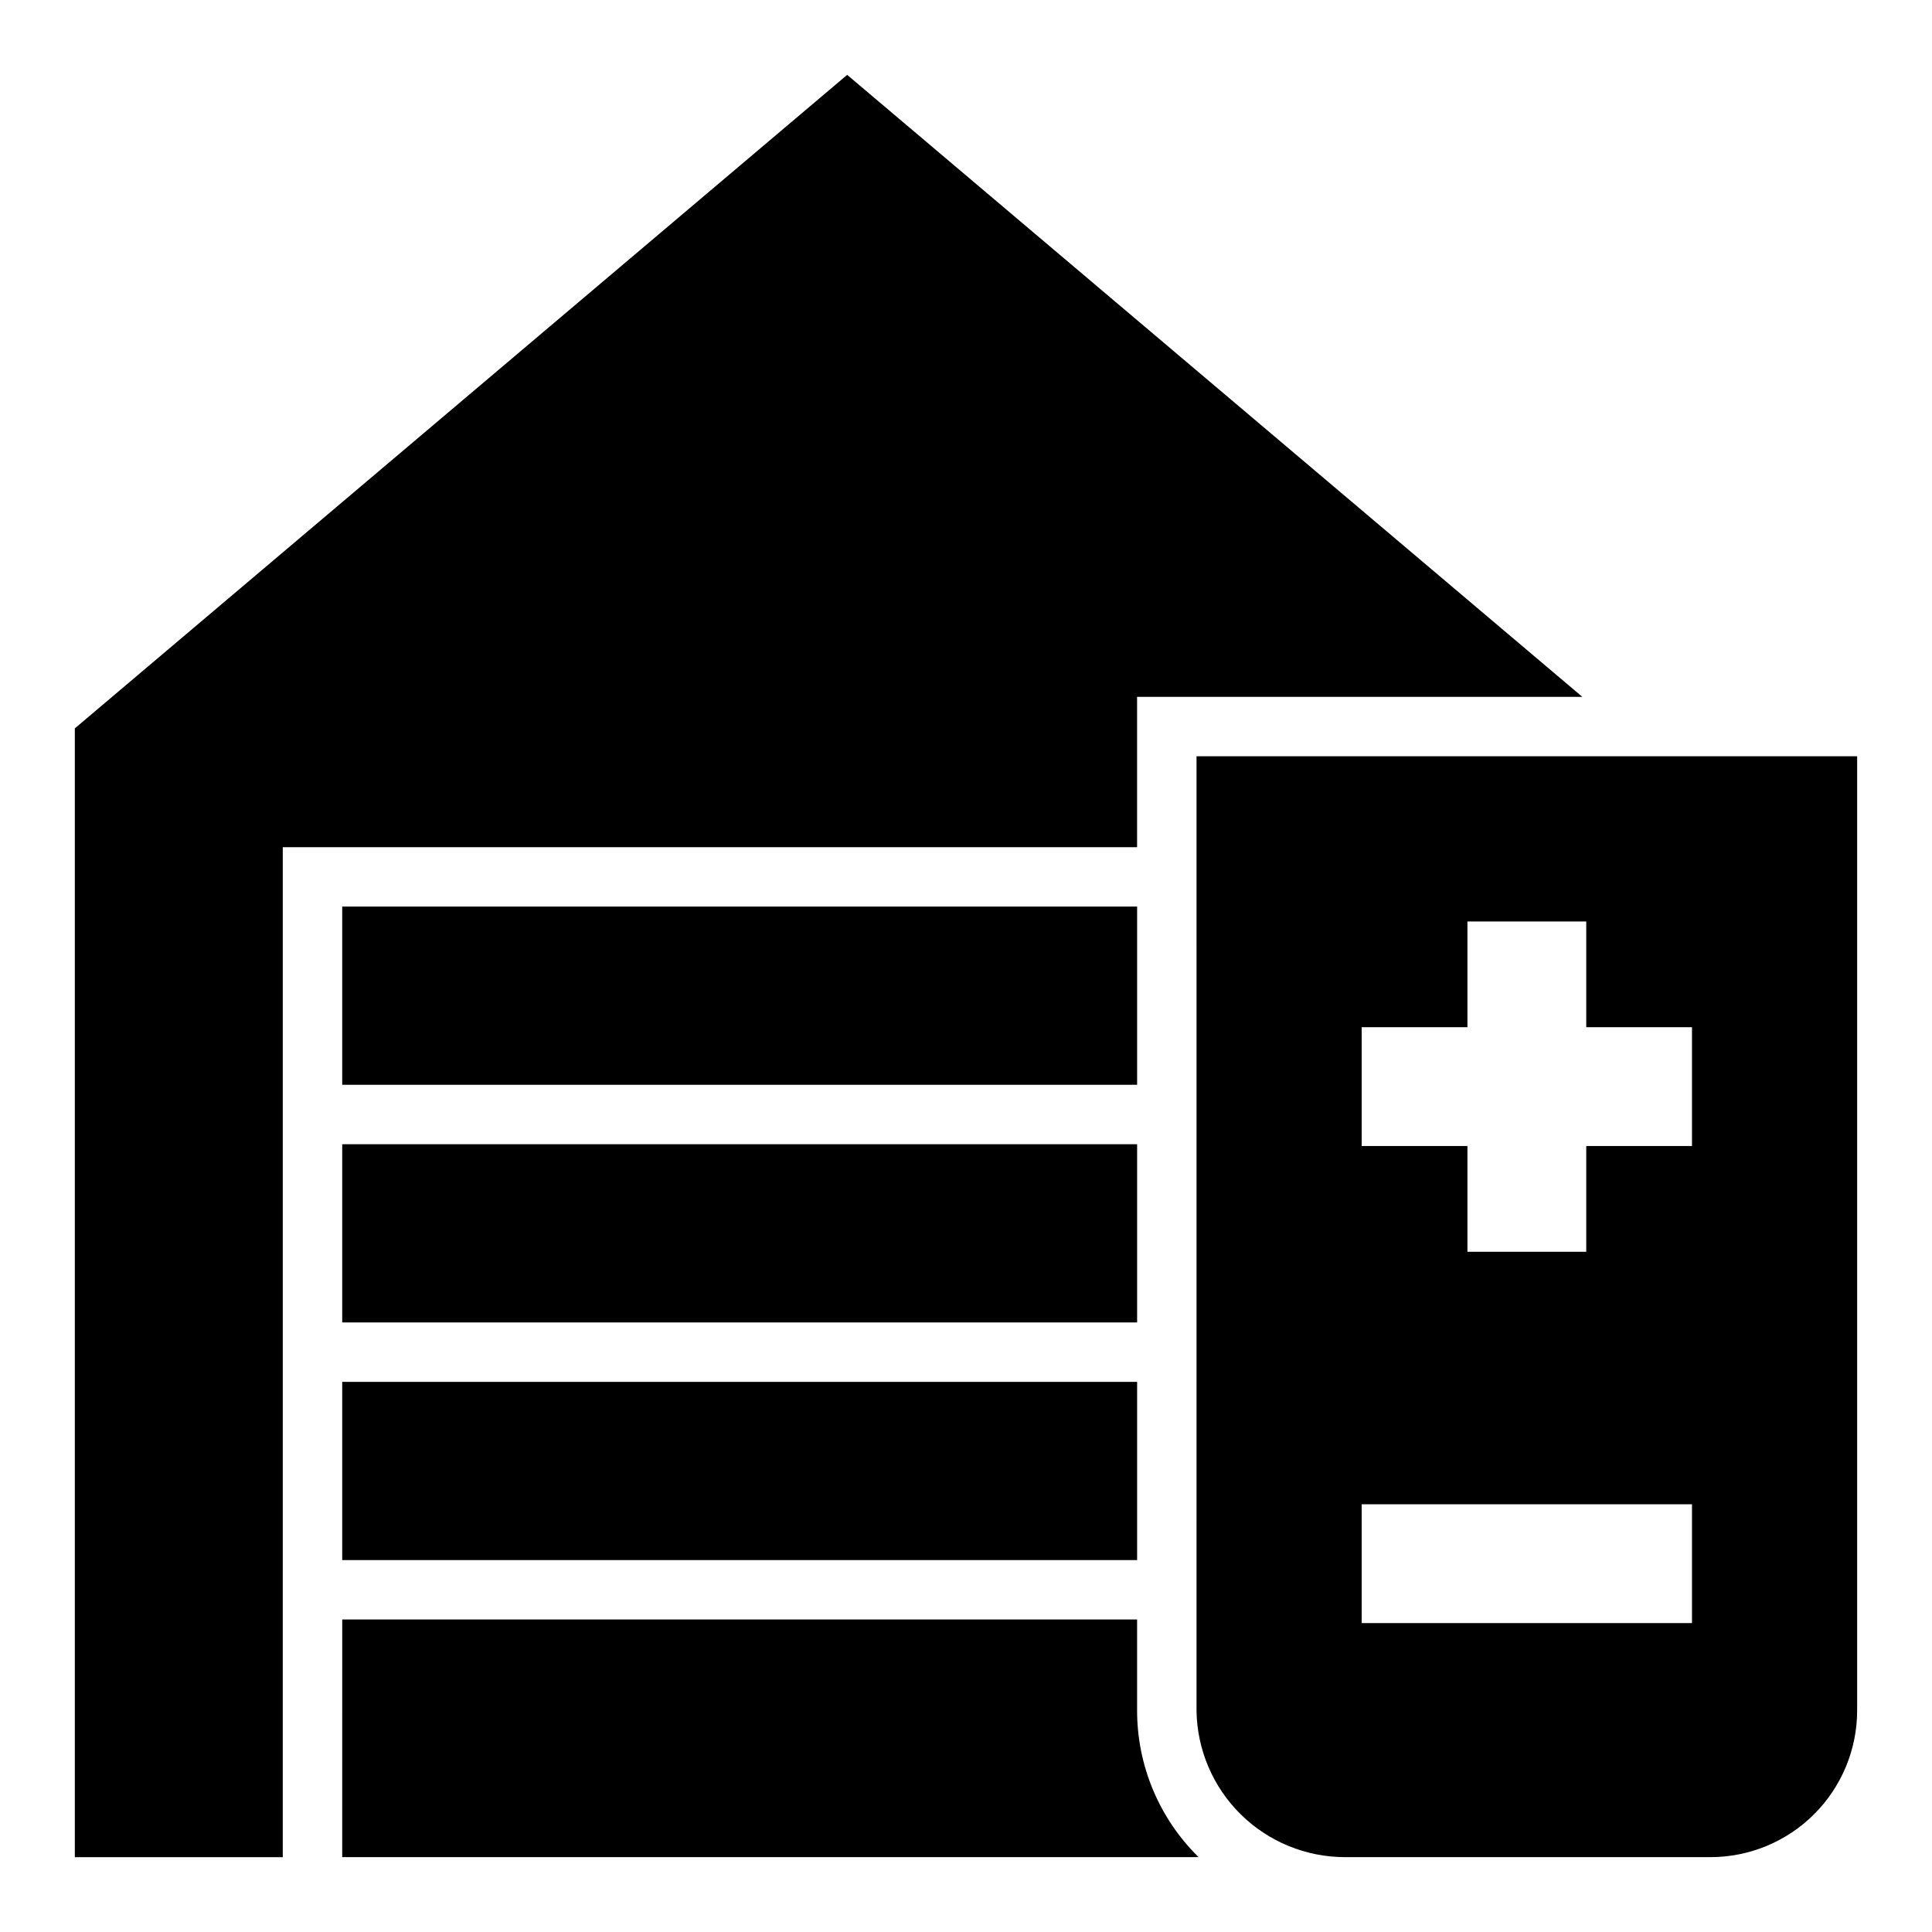
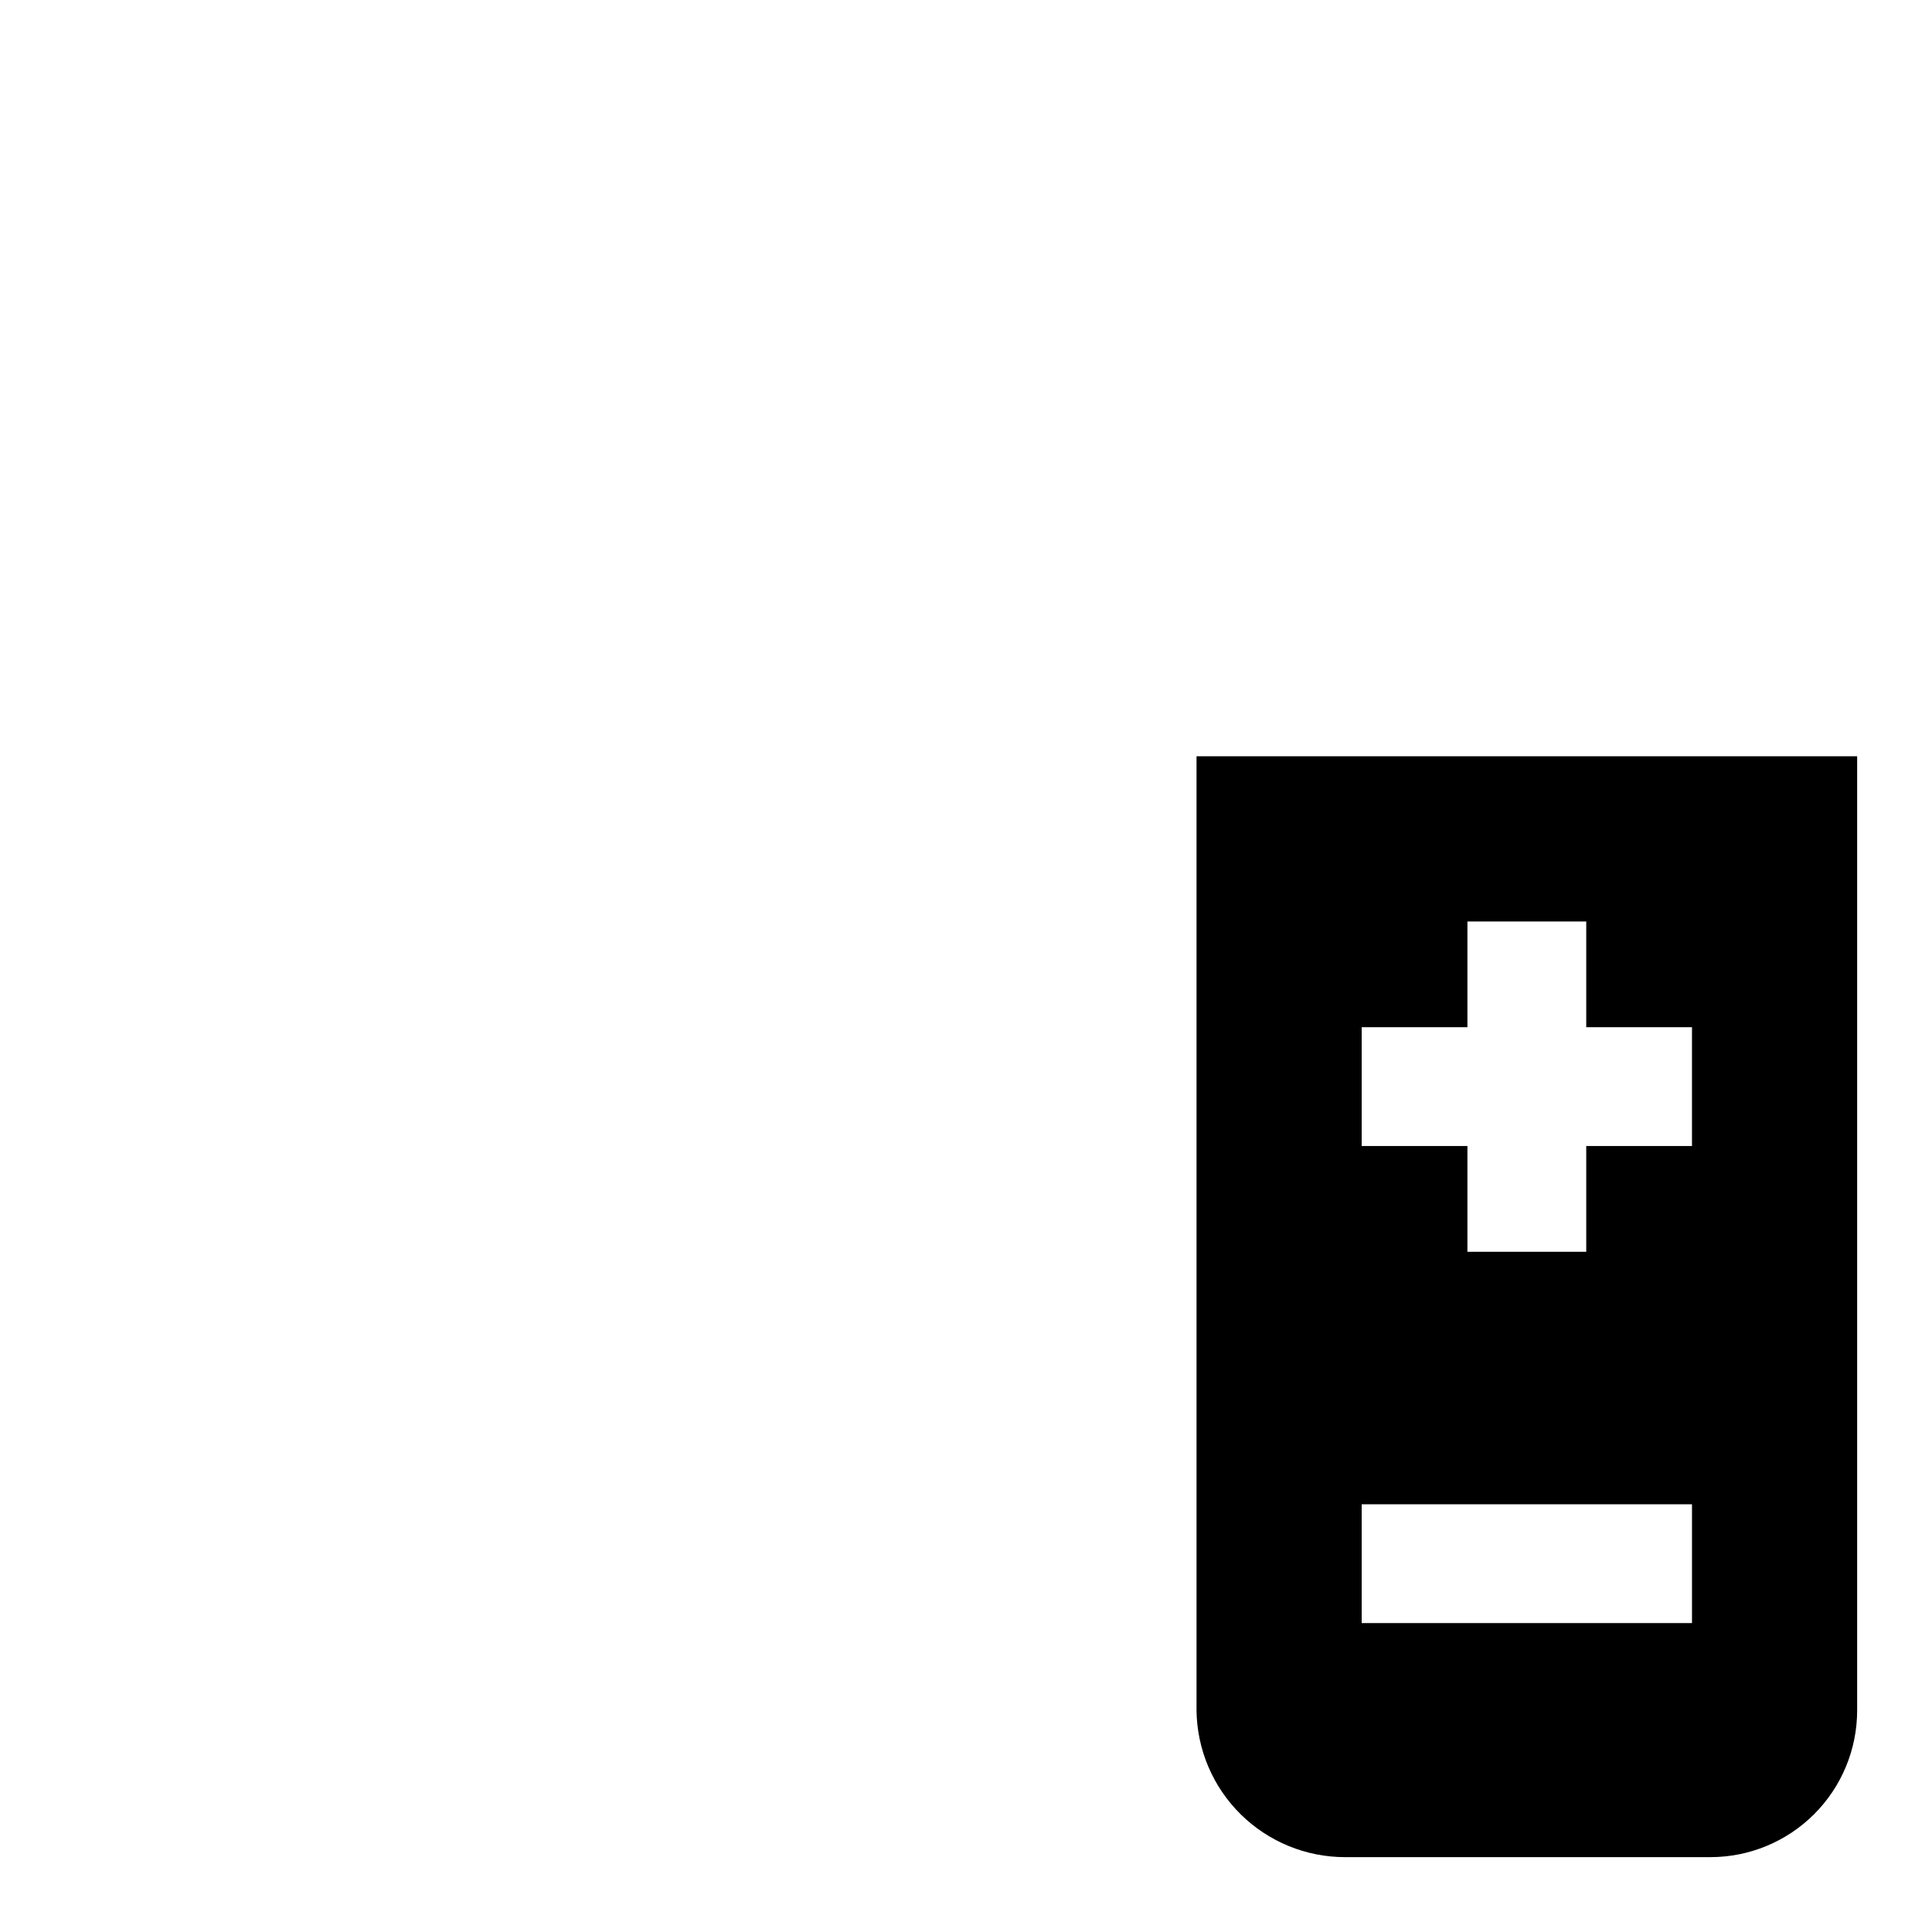
<svg xmlns="http://www.w3.org/2000/svg" fill="#000000" width="800px" height="800px" version="1.1" viewBox="144 144 512 512">
  <g>
    <path d="m461.09 597.27c0.125 10.359 4.324 20.25 11.695 27.527 7.367 7.281 17.309 11.363 27.664 11.363h96.824c10.316 0 20.207-4.098 27.5-11.391s11.391-17.184 11.391-27.5v-252.85h-175.07zm43.77-181.05h28.023v-28.023h31.488v28.023h28.023v31.488h-28.023v28.023h-31.488v-28.023h-28.023zm0 126.43h87.535v31.488h-87.535z" />
-     <path d="m234.69 636.16h226.95c-10.438-10.246-16.312-24.262-16.297-38.891v-24.086h-210.65z" />
-     <path d="m218.94 368.51h226.4v-39.832h118l-194.83-164.84-204.68 173.19v299.14h55.105z" />
-     <path d="m234.69 510.21h210.66v47.23h-210.66z" />
-     <path d="m234.69 447.23h210.66v47.23h-210.66z" />
-     <path d="m234.69 384.25h210.66v47.23h-210.66z" />
  </g>
</svg>